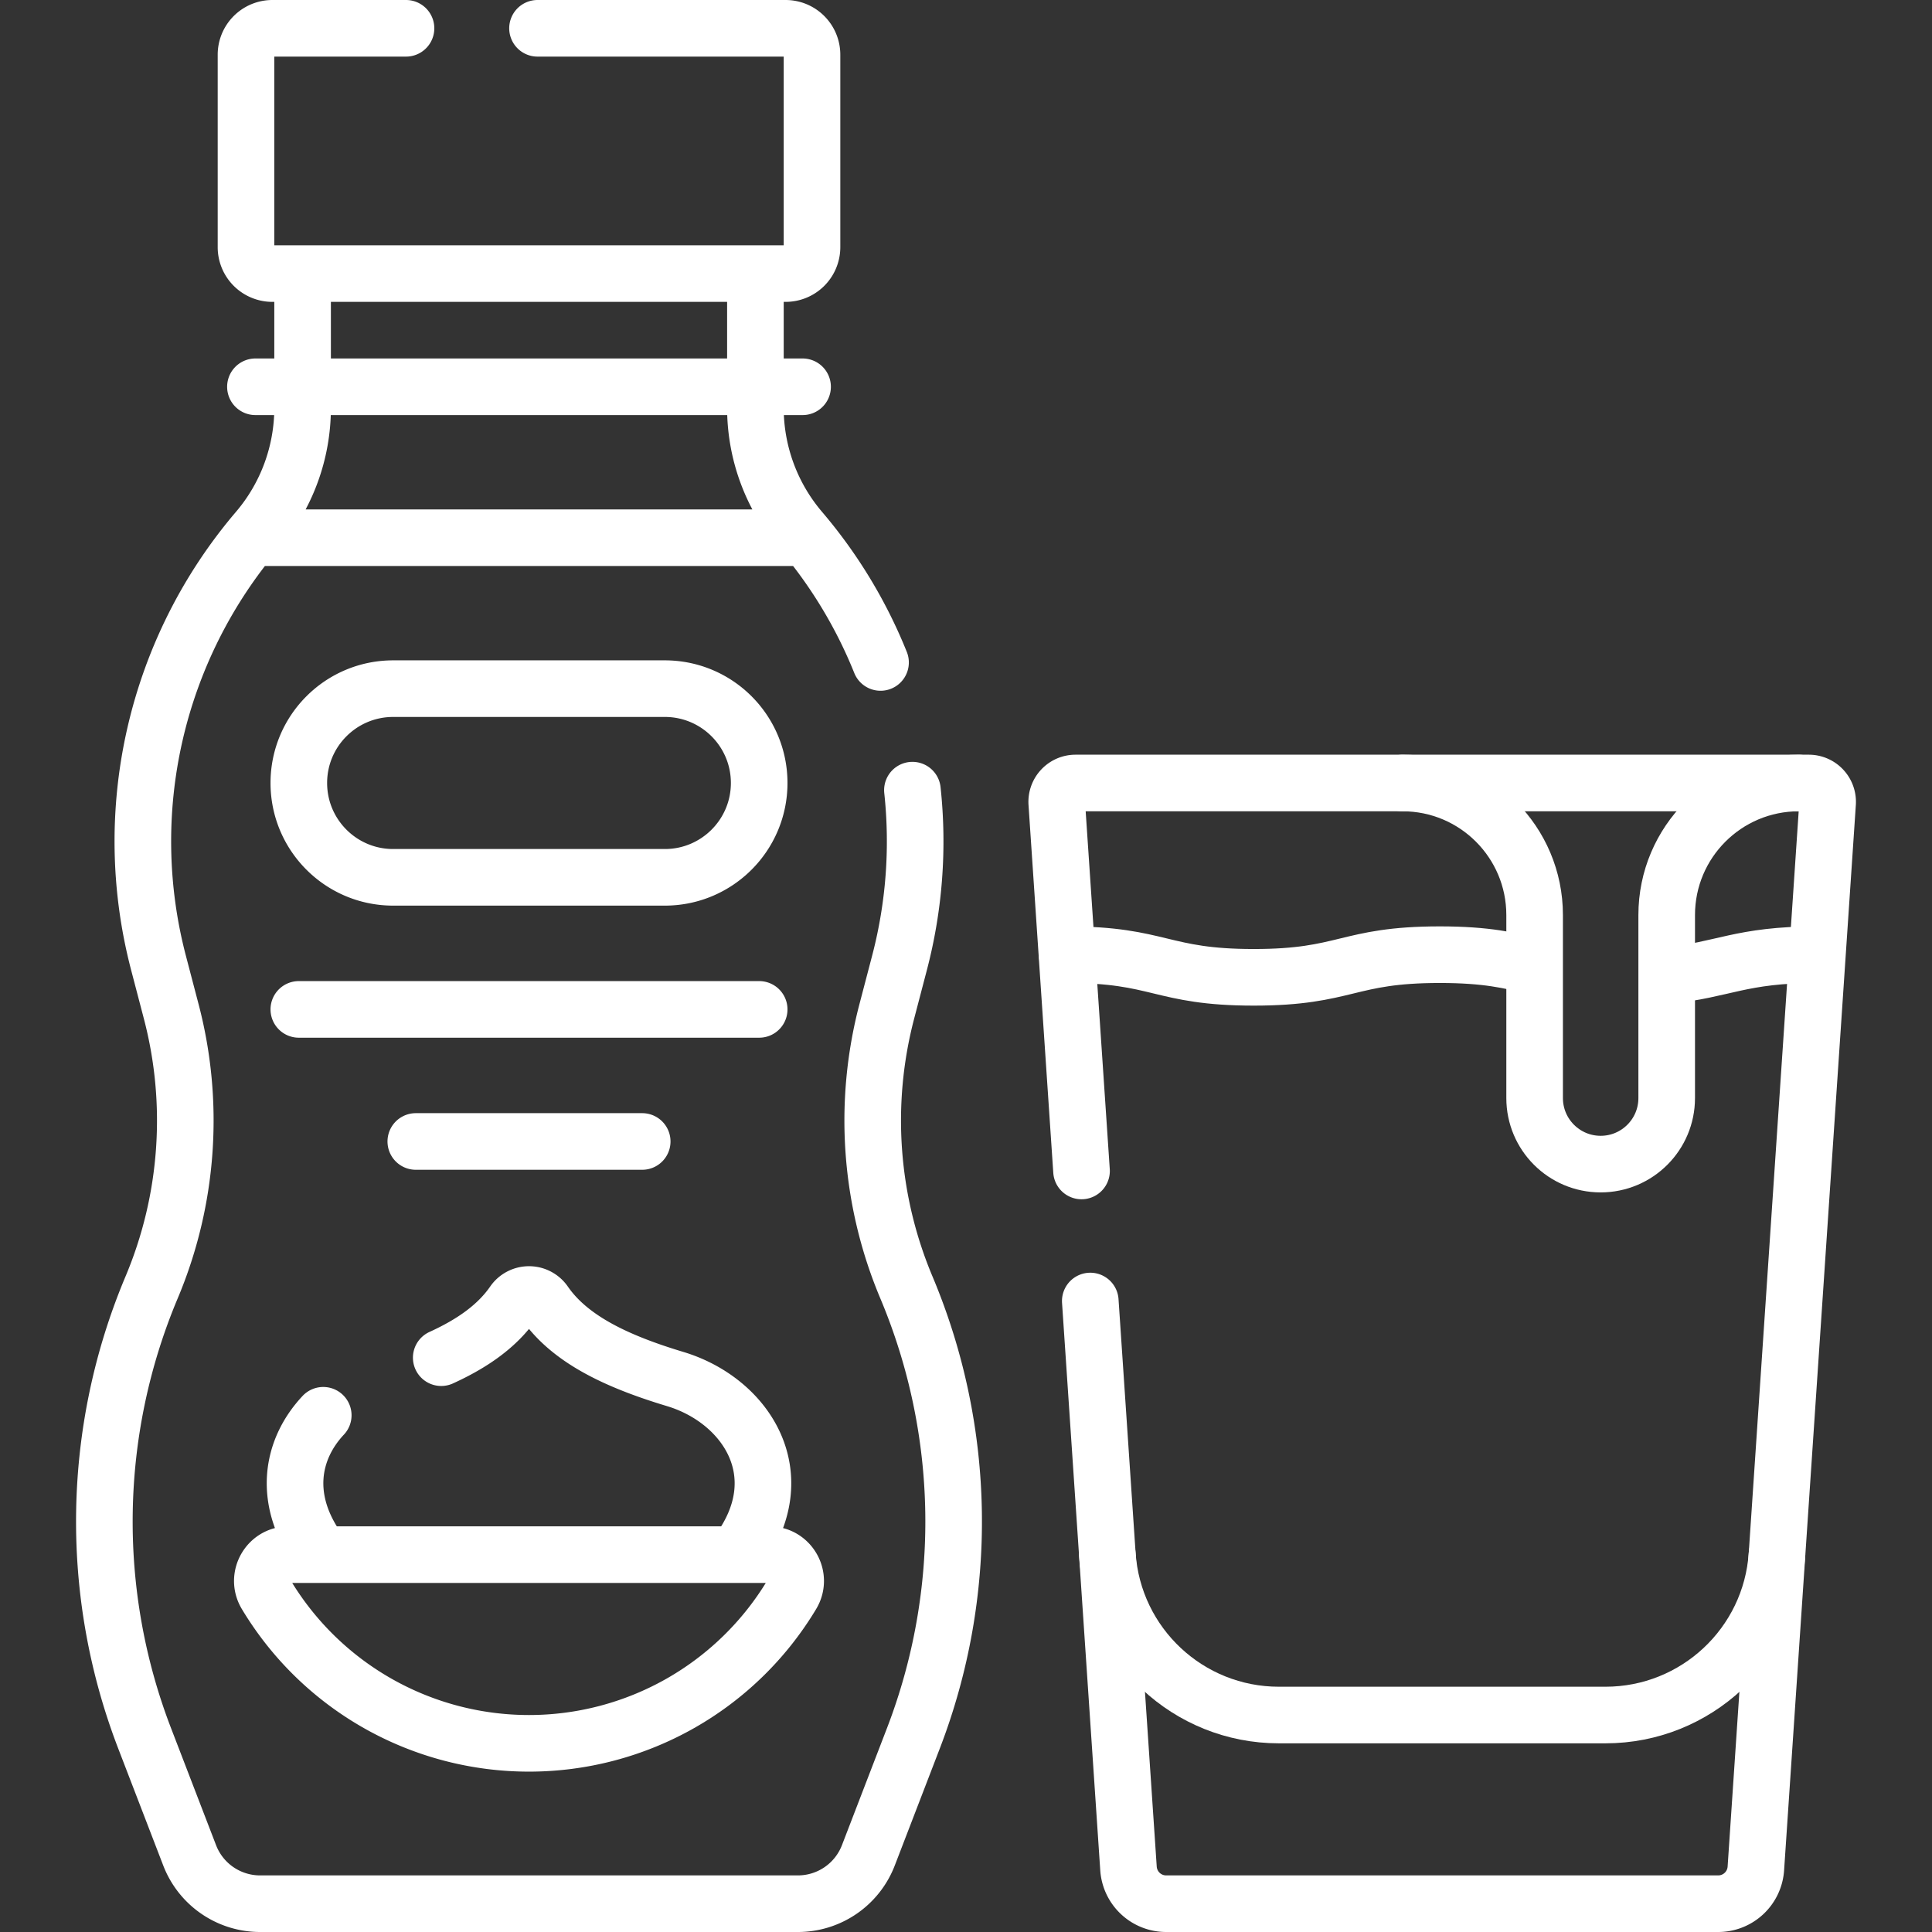
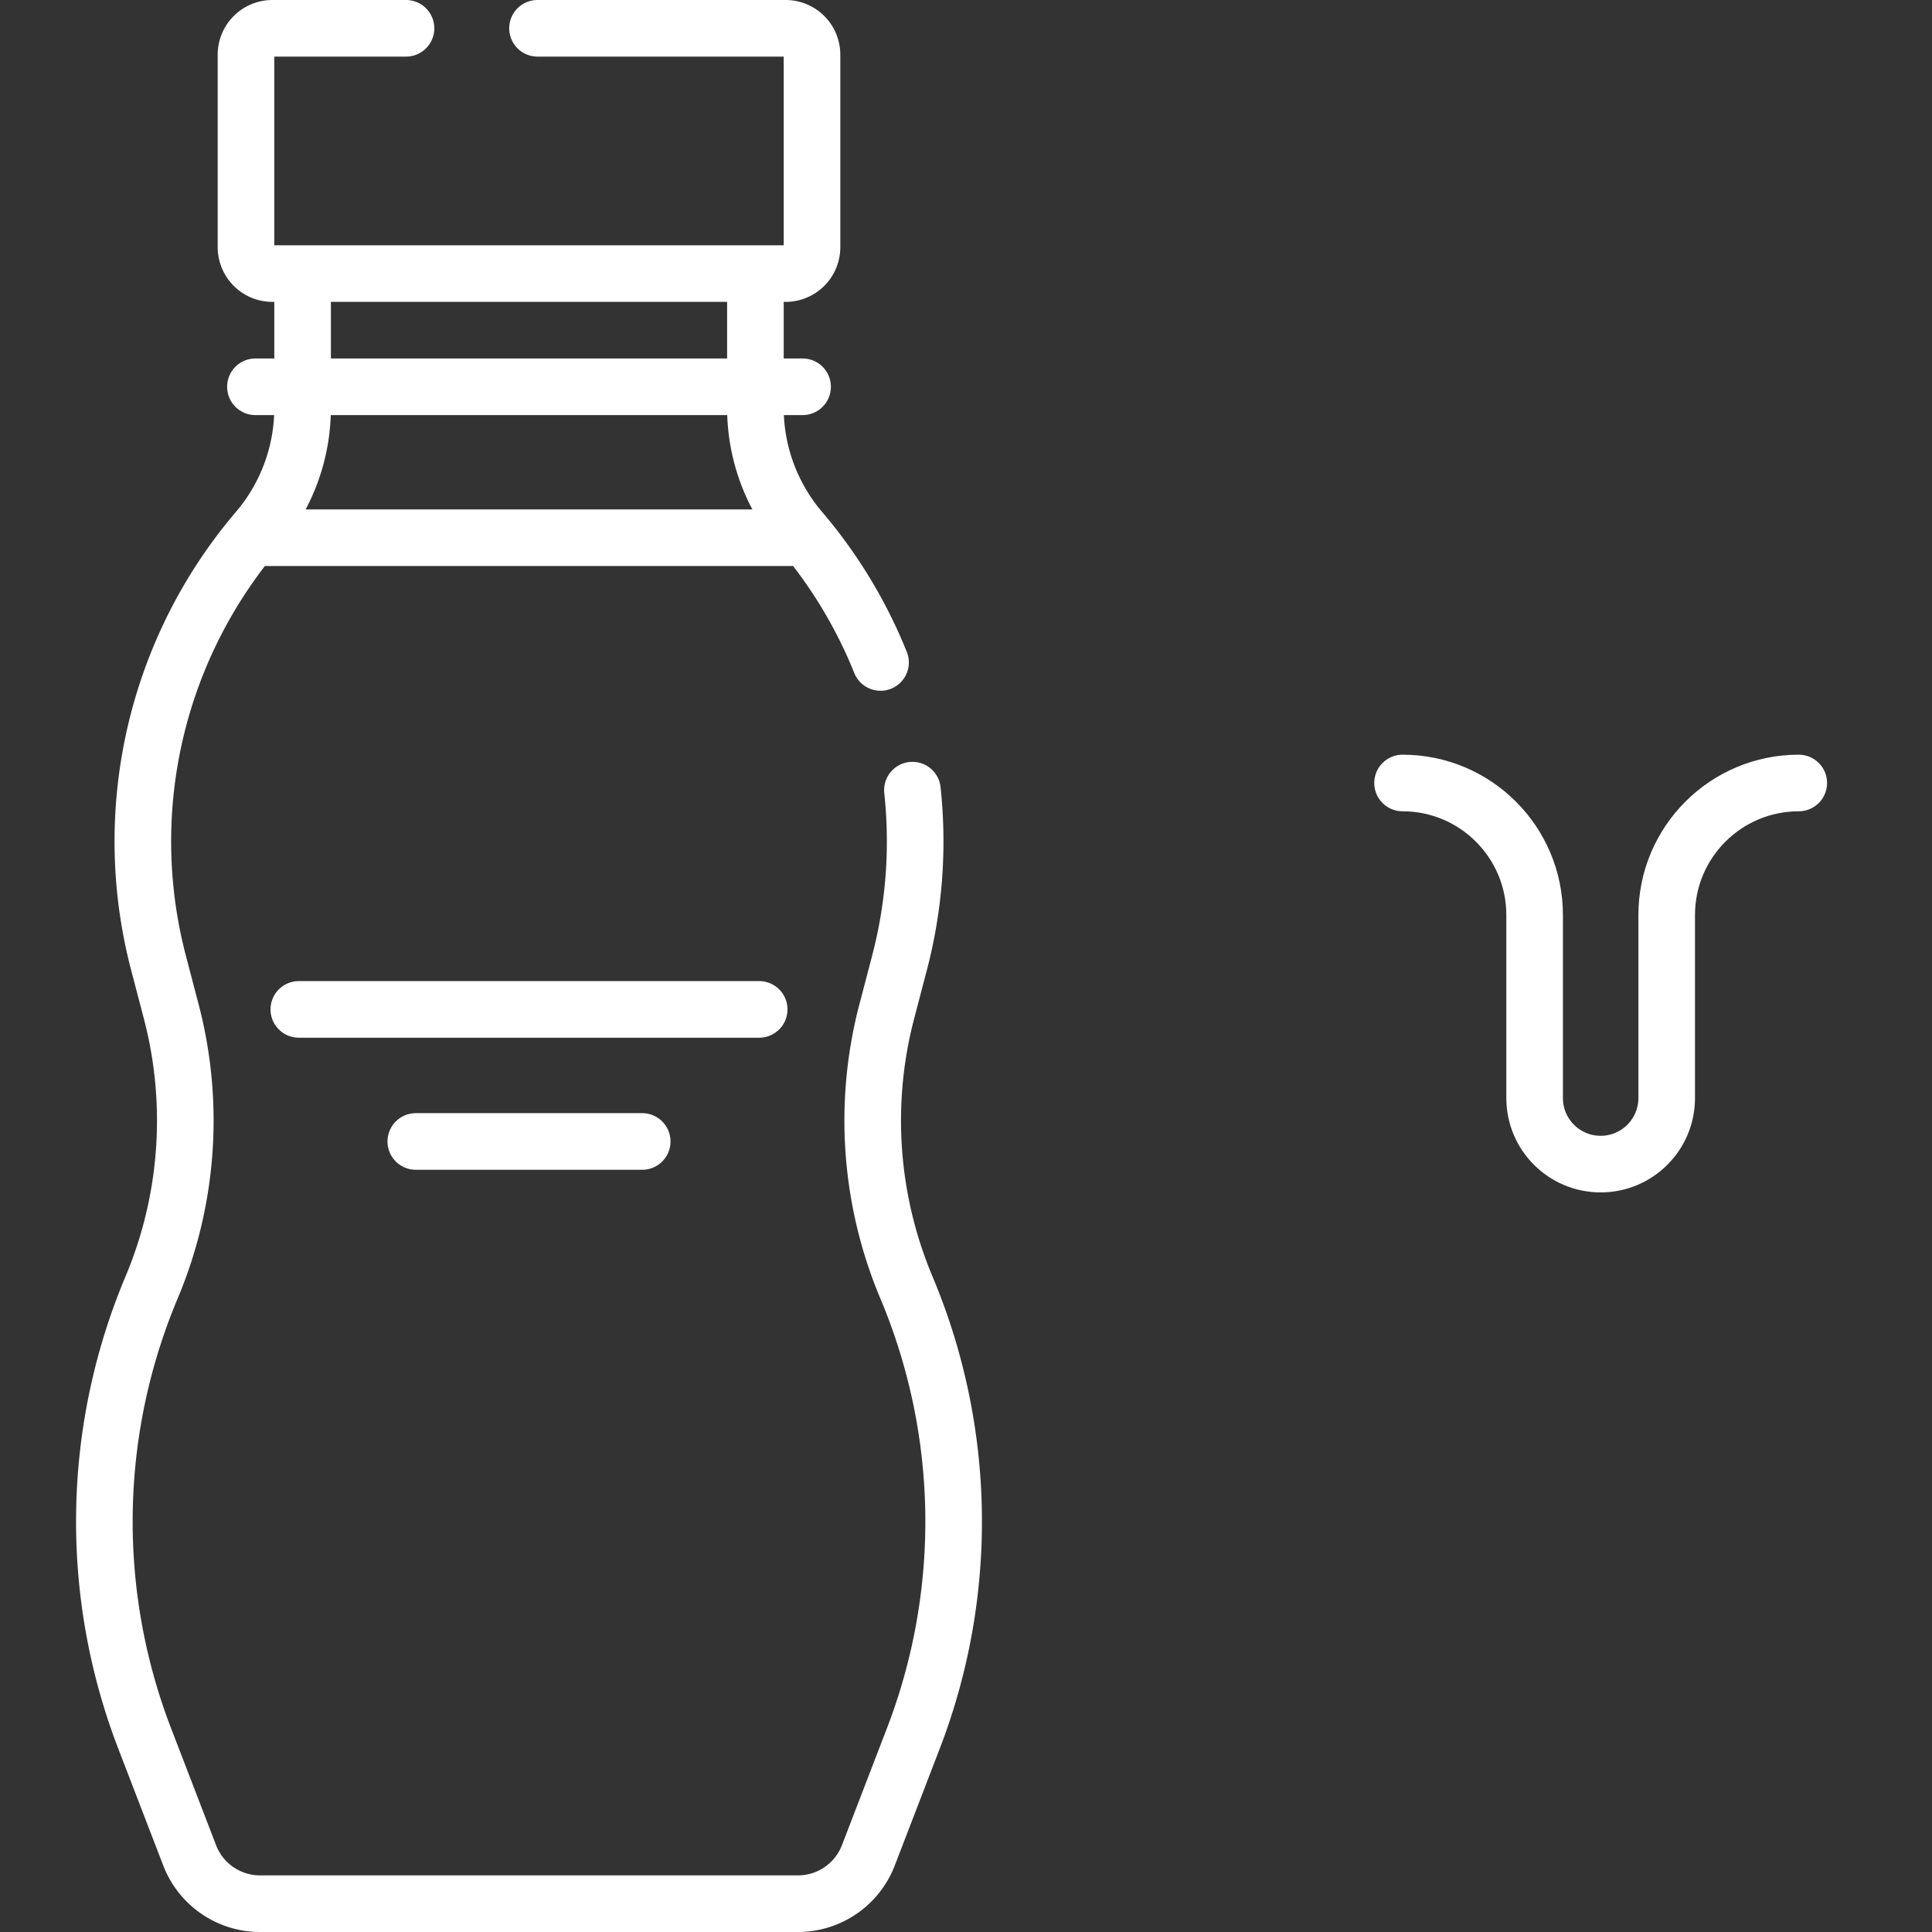
<svg xmlns="http://www.w3.org/2000/svg" version="1.1" width="512" height="512" x="0" y="0" viewBox="0 0 512 512" style="enable-background:new 0 0 512 512" xml:space="preserve">
  <rect x="0" y="0" width="512" height="512" fill="#333333" stroke="none" />
  <g>
    <path d="M142.447 7.5h65.744a7 7 0 0 1 7 7v51a7 7 0 0 1-7 7h-136a7 7 0 0 1-7-7v-51a7 7 0 0 1 7-7h35.405M233.351 175.557a127.014 127.014 0 0 0-21.205-35.039h0a50 50 0 0 1-11.954-32.442V73M80.191 73v35.076a49.996 49.996 0 0 1-11.954 32.442h0a127.073 127.073 0 0 0-26.231 114.657l3.378 12.894a113.975 113.975 0 0 1-5.201 73.094h0a160.004 160.004 0 0 0-1.852 119.522l11.928 30.997A19.999 19.999 0 0 0 68.925 504.5h142.533a20.001 20.001 0 0 0 18.666-12.817l11.928-30.997a160 160 0 0 0-1.852-119.522h0a113.969 113.969 0 0 1-5.201-73.094l3.378-12.894a127.002 127.002 0 0 0 3.423-45.778M67.691 102.5h145M79.191 267.5h122M110.191 302.5h60M66.691 142.5h147" style="stroke-width:15;stroke-linecap:round;stroke-linejoin:round;stroke-miterlimit:10;" fill="none" stroke="#ffffff" stroke-width="15" stroke-linecap="round" stroke-linejoin="round" stroke-miterlimit="10" data-original="#000000" />
-     <path d="M176.191 232.5h-72c-13.807 0-25-11.193-25-25v0c0-13.807 11.193-25 25-25h72c13.807 0 25 11.193 25 25v0c0 13.807-11.193 25-25 25zM140.191 462h0a81.245 81.245 0 0 1-69.667-39.445h0C67.737 417.91 71.083 412 76.501 412h127.381c5.417 0 8.764 5.91 5.976 10.555h0A81.245 81.245 0 0 1 140.191 462zM85.663 375.063c-8.502 9.071-11.053 22.577-.697 36.437M195.416 411.5c15.38-20.583 2.293-40.385-16.479-46.042-15.56-4.689-27.902-10.538-34.597-20.208a5.02 5.02 0 0 0-8.297 0c-4.277 6.178-10.859 10.796-19.112 14.549M286.615 310.316l-6.564-97.48a5 5 0 0 1 4.989-5.336h194.304a5 5 0 0 1 4.989 5.336L465.32 495.172a10 10 0 0 1-9.977 9.328H309.04a10 10 0 0 1-9.977-9.328l-10.127-150.389" style="stroke-width:15;stroke-linecap:round;stroke-linejoin:round;stroke-miterlimit:10;" fill="none" stroke="#ffffff" stroke-width="15" stroke-linecap="round" stroke-linejoin="round" stroke-miterlimit="10" data-original="#000000" />
-     <path d="M470.92 412c-1.611 23.92-21.484 42.5-45.458 42.5H338.92c-23.974 0-43.847-18.58-45.458-42.5M441.892 258.514c14.798-1.429 19.289-5.514 39.629-5.514M282.794 253c24.648 0 24.811 6 49.459 6 24.647 0 24.647-6 49.294-6 12.519 0 18.68 1.547 24.941 3.071" style="stroke-width:15;stroke-linecap:round;stroke-linejoin:round;stroke-miterlimit:10;" fill="none" stroke="#ffffff" stroke-width="15" stroke-linecap="round" stroke-linejoin="round" stroke-miterlimit="10" data-original="#000000" />
    <path d="M371.691 207.5h0c19.33 0 35 15.67 35 35V291c0 9.665 7.835 17.5 17.5 17.5h0c9.665 0 17.5-7.835 17.5-17.5v-48.5c0-19.33 15.67-35 35-35h0" style="stroke-width:15;stroke-linecap:round;stroke-linejoin:round;stroke-miterlimit:10;" fill="none" stroke="#ffffff" stroke-width="15" stroke-linecap="round" stroke-linejoin="round" stroke-miterlimit="10" data-original="#000000" />
  </g>
</svg>